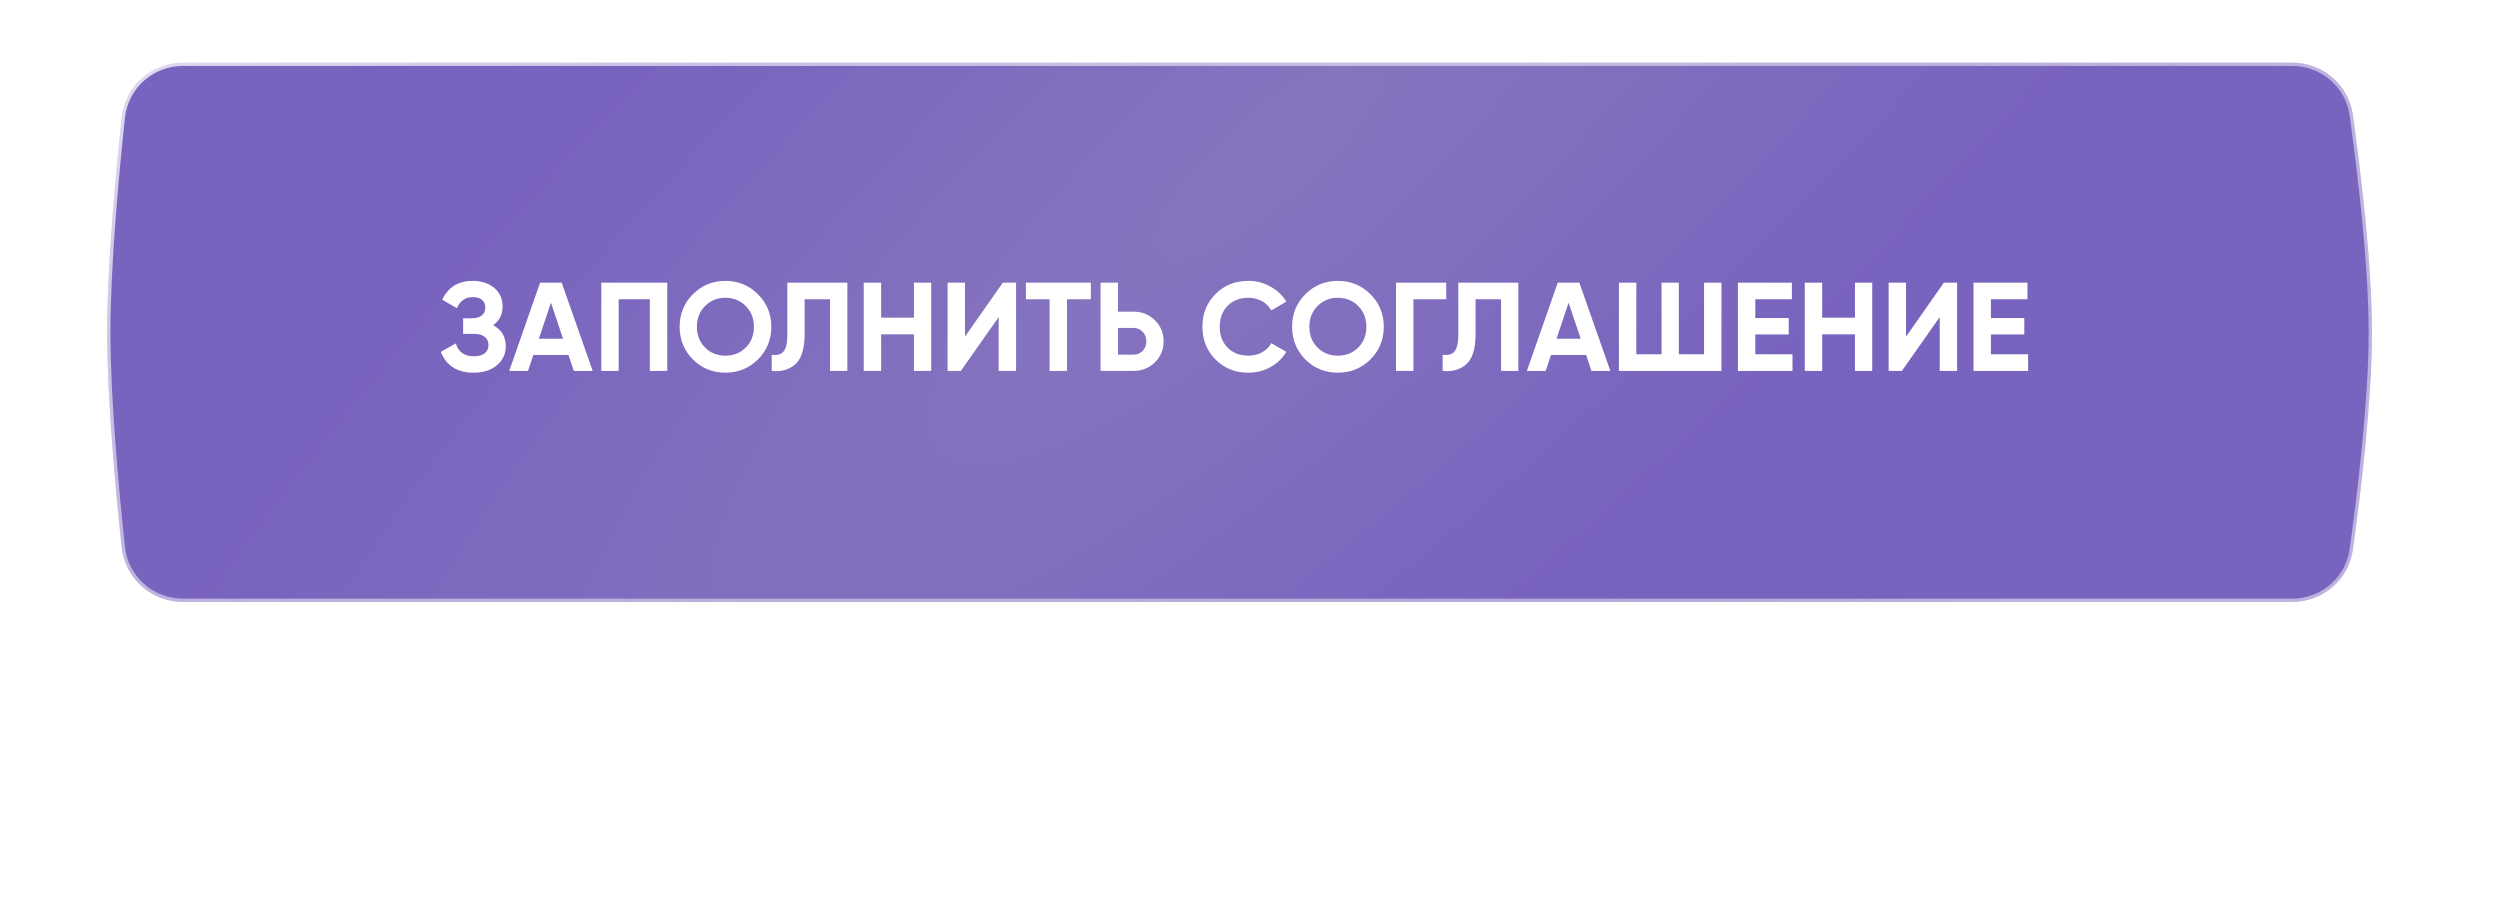
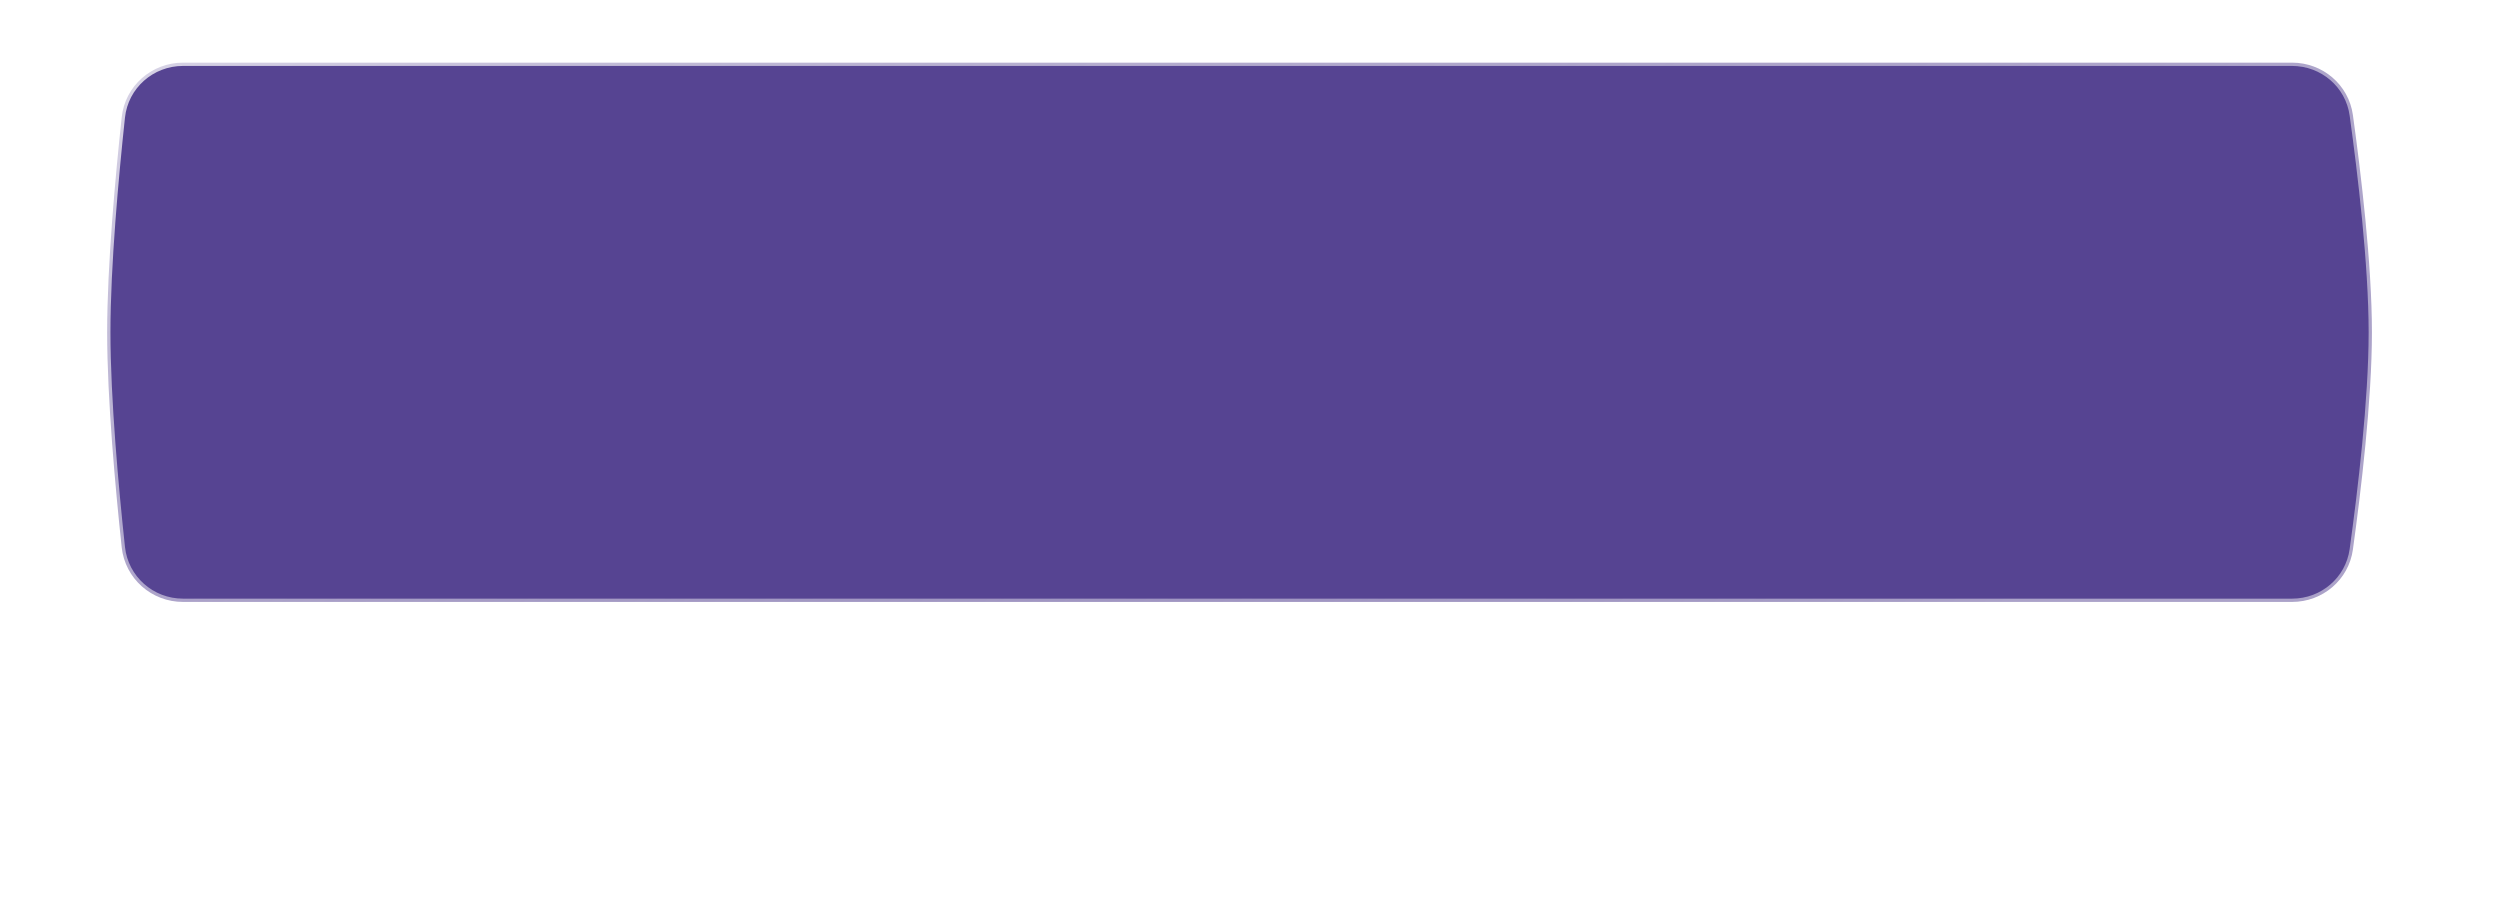
<svg xmlns="http://www.w3.org/2000/svg" width="337" height="122" viewBox="0 0 337 122" fill="none">
  <g opacity="0.9" filter="url(#filter0_f_2225_7)">
    <rect x="43" y="43" width="251" height="36" rx="6.212" fill="#564492" />
  </g>
  <path d="M24.673 8.444H308.967C313.097 8.444 316.604 11.426 317.171 15.504C318.254 23.303 319.736 35.649 319.736 44.792C319.736 53.936 318.254 66.282 317.171 74.081C316.604 78.159 313.097 81.141 308.967 81.141H24.673C20.429 81.141 16.858 77.99 16.406 73.78C15.567 65.96 14.444 53.806 14.444 44.792C14.444 35.779 15.567 23.625 16.406 15.805C16.858 11.595 20.429 8.444 24.673 8.444Z" fill="#564492" />
-   <path d="M24.673 8.444H308.967C313.097 8.444 316.604 11.426 317.171 15.504C318.254 23.303 319.736 35.649 319.736 44.792C319.736 53.936 318.254 66.282 317.171 74.081C316.604 78.159 313.097 81.141 308.967 81.141H24.673C20.429 81.141 16.858 77.99 16.406 73.78C15.567 65.96 14.444 53.806 14.444 44.792C14.444 35.779 15.567 23.625 16.406 15.805C16.858 11.595 20.429 8.444 24.673 8.444Z" fill="url(#paint0_radial_2225_7)" fill-opacity="0.4" />
  <path d="M24.673 8.444H308.967C313.097 8.444 316.604 11.426 317.171 15.504C318.254 23.303 319.736 35.649 319.736 44.792C319.736 53.936 318.254 66.282 317.171 74.081C316.604 78.159 313.097 81.141 308.967 81.141H24.673C20.429 81.141 16.858 77.99 16.406 73.78C15.567 65.96 14.444 53.806 14.444 44.792C14.444 35.779 15.567 23.625 16.406 15.805C16.858 11.595 20.429 8.444 24.673 8.444Z" stroke="url(#paint1_linear_2225_7)" stroke-width="0.887" />
  <path d="M24.673 8.444H308.967C313.097 8.444 316.604 11.426 317.171 15.504C318.254 23.303 319.736 35.649 319.736 44.792C319.736 53.936 318.254 66.282 317.171 74.081C316.604 78.159 313.097 81.141 308.967 81.141H24.673C20.429 81.141 16.858 77.99 16.406 73.78C15.567 65.96 14.444 53.806 14.444 44.792C14.444 35.779 15.567 23.625 16.406 15.805C16.858 11.595 20.429 8.444 24.673 8.444Z" stroke="url(#paint2_linear_2225_7)" stroke-opacity="0.5" stroke-width="0.887" />
-   <path d="M66.475 43.846C67.608 44.435 68.175 45.376 68.175 46.668C68.175 47.722 67.773 48.583 66.968 49.252C66.175 49.909 65.138 50.238 63.857 50.238C61.647 50.238 60.168 49.303 59.42 47.433L61.443 46.294C61.794 47.45 62.599 48.028 63.857 48.028C64.492 48.028 64.979 47.898 65.319 47.637C65.67 47.365 65.846 46.991 65.846 46.515C65.846 46.039 65.676 45.671 65.336 45.41C64.996 45.138 64.52 45.002 63.908 45.002H62.429V42.911H63.551C64.14 42.911 64.599 42.786 64.928 42.537C65.257 42.276 65.421 41.925 65.421 41.483C65.421 41.03 65.274 40.678 64.979 40.429C64.696 40.18 64.282 40.055 63.738 40.055C62.718 40.055 62.004 40.554 61.596 41.551L59.607 40.395C60.412 38.706 61.789 37.862 63.738 37.862C64.905 37.862 65.869 38.179 66.628 38.814C67.376 39.437 67.75 40.276 67.75 41.33C67.75 42.395 67.325 43.234 66.475 43.846ZM79.897 50H77.347L76.633 47.858H71.89L71.176 50H68.643L72.808 38.1H75.715L79.897 50ZM74.27 40.803L72.638 45.665H75.902L74.27 40.803ZM81.053 38.1H89.944V50H87.598V40.344H83.399V50H81.053V38.1ZM102.172 48.453C100.971 49.643 99.509 50.238 97.786 50.238C96.064 50.238 94.602 49.643 93.4 48.453C92.21 47.24 91.615 45.773 91.615 44.05C91.615 42.316 92.21 40.854 93.4 39.664C94.602 38.463 96.064 37.862 97.786 37.862C99.509 37.862 100.971 38.463 102.172 39.664C103.374 40.854 103.974 42.316 103.974 44.05C103.974 45.784 103.374 47.252 102.172 48.453ZM95.049 46.855C95.775 47.58 96.687 47.943 97.786 47.943C98.885 47.943 99.798 47.58 100.523 46.855C101.26 46.118 101.628 45.183 101.628 44.05C101.628 42.917 101.26 41.982 100.523 41.245C99.787 40.508 98.874 40.14 97.786 40.14C96.698 40.14 95.786 40.508 95.049 41.245C94.312 41.982 93.944 42.917 93.944 44.05C93.944 45.183 94.312 46.118 95.049 46.855ZM104.024 50V47.824C104.75 47.926 105.282 47.779 105.622 47.382C105.962 46.974 106.132 46.226 106.132 45.138V38.1H114.224V50H111.895V40.344H108.461V45.07C108.461 47.121 107.991 48.51 107.05 49.235C106.246 49.87 105.237 50.125 104.024 50ZM123.197 42.826V38.1H125.526V50H123.197V45.07H118.777V50H116.431V38.1H118.777V42.826H123.197ZM136.967 50H134.621V42.741L129.521 50H127.736V38.1H130.082V45.376L135.182 38.1H136.967V50ZM138.291 38.1H147.046V40.344H143.833V50H141.487V40.344H138.291V38.1ZM150.701 42.01H152.792C153.926 42.01 154.889 42.395 155.682 43.166C156.464 43.937 156.855 44.883 156.855 46.005C156.855 47.127 156.464 48.073 155.682 48.844C154.889 49.615 153.926 50 152.792 50H148.355V38.1H150.701V42.01ZM150.701 47.807H152.792C153.291 47.807 153.705 47.637 154.033 47.297C154.362 46.957 154.526 46.526 154.526 46.005C154.526 45.495 154.362 45.07 154.033 44.73C153.705 44.379 153.291 44.203 152.792 44.203H150.701V47.807ZM168.277 50.238C166.497 50.238 165.018 49.643 163.84 48.453C162.672 47.274 162.089 45.807 162.089 44.05C162.089 42.282 162.672 40.814 163.84 39.647C165.018 38.457 166.497 37.862 168.277 37.862C169.353 37.862 170.345 38.117 171.252 38.627C172.17 39.126 172.884 39.806 173.394 40.667L171.371 41.84C171.076 41.307 170.657 40.894 170.113 40.599C169.569 40.293 168.957 40.14 168.277 40.14C167.121 40.14 166.186 40.503 165.472 41.228C164.769 41.965 164.418 42.905 164.418 44.05C164.418 45.183 164.769 46.118 165.472 46.855C166.186 47.58 167.121 47.943 168.277 47.943C168.957 47.943 169.569 47.796 170.113 47.501C170.668 47.195 171.087 46.781 171.371 46.26L173.394 47.433C172.884 48.294 172.17 48.98 171.252 49.49C170.345 49.989 169.353 50.238 168.277 50.238ZM184.732 48.453C183.53 49.643 182.068 50.238 180.346 50.238C178.623 50.238 177.161 49.643 175.96 48.453C174.77 47.24 174.175 45.773 174.175 44.05C174.175 42.316 174.77 40.854 175.96 39.664C177.161 38.463 178.623 37.862 180.346 37.862C182.068 37.862 183.53 38.463 184.732 39.664C185.933 40.854 186.534 42.316 186.534 44.05C186.534 45.784 185.933 47.252 184.732 48.453ZM177.609 46.855C178.334 47.58 179.246 47.943 180.346 47.943C181.445 47.943 182.357 47.58 183.083 46.855C183.819 46.118 184.188 45.183 184.188 44.05C184.188 42.917 183.819 41.982 183.083 41.245C182.346 40.508 181.434 40.14 180.346 40.14C179.258 40.14 178.345 40.508 177.609 41.245C176.872 41.982 176.504 42.917 176.504 44.05C176.504 45.183 176.872 46.118 177.609 46.855ZM188.183 38.1H194.949V40.344H190.529V50H188.183V38.1ZM194.47 50V47.824C195.195 47.926 195.728 47.779 196.068 47.382C196.408 46.974 196.578 46.226 196.578 45.138V38.1H204.67V50H202.341V40.344H198.907V45.07C198.907 47.121 198.436 48.51 197.496 49.235C196.691 49.87 195.682 50.125 194.47 50ZM217.076 50H214.526L213.812 47.858H209.069L208.355 50H205.822L209.987 38.1H212.894L217.076 50ZM211.449 40.803L209.817 45.665H213.081L211.449 40.803ZM229.706 47.756V38.1H232.052V50H218.231V38.1H220.577V47.756H223.977V38.1H226.306V47.756H229.706ZM236.615 45.087V47.756H241.63V50H234.269V38.1H241.545V40.344H236.615V42.877H241.12V45.087H236.615ZM250.049 42.826V38.1H252.378V50H250.049V45.07H245.629V50H243.283V38.1H245.629V42.826H250.049ZM263.82 50H261.474V42.741L256.374 50H254.589V38.1H256.935V45.376L262.035 38.1H263.82V50ZM268.373 45.087V47.756H273.388V50H266.027V38.1H273.303V40.344H268.373V42.877H272.878V45.087H268.373Z" fill="white" />
  <defs>
    <filter id="filter0_f_2225_7" x="0.406" y="0.406" width="336.188" height="121.188" filterUnits="userSpaceOnUse" color-interpolation-filters="sRGB">
      <feFlood flood-opacity="0" result="BackgroundImageFix" />
      <feBlend mode="normal" in="SourceGraphic" in2="BackgroundImageFix" result="shape" />
      <feGaussianBlur stdDeviation="21.297" result="effect1_foregroundBlur_2225_7" />
    </filter>
    <radialGradient id="paint0_radial_2225_7" cx="0" cy="0" r="1" gradientUnits="userSpaceOnUse" gradientTransform="translate(170.981 21.082) rotate(-131.807) scale(67.458 232.355)">
      <stop stop-color="#CDBEFF" />
      <stop offset="1" stop-color="#AB91FF" />
    </radialGradient>
    <linearGradient id="paint1_linear_2225_7" x1="42.84" y1="-68.314" x2="156.867" y2="136.225" gradientUnits="userSpaceOnUse">
      <stop stop-color="white" />
      <stop offset="1" stop-color="white" stop-opacity="0" />
    </linearGradient>
    <linearGradient id="paint2_linear_2225_7" x1="247.379" y1="100.73" x2="128.027" y2="-34.594" gradientUnits="userSpaceOnUse">
      <stop stop-color="white" />
      <stop offset="1" stop-color="white" stop-opacity="0" />
    </linearGradient>
  </defs>
</svg>